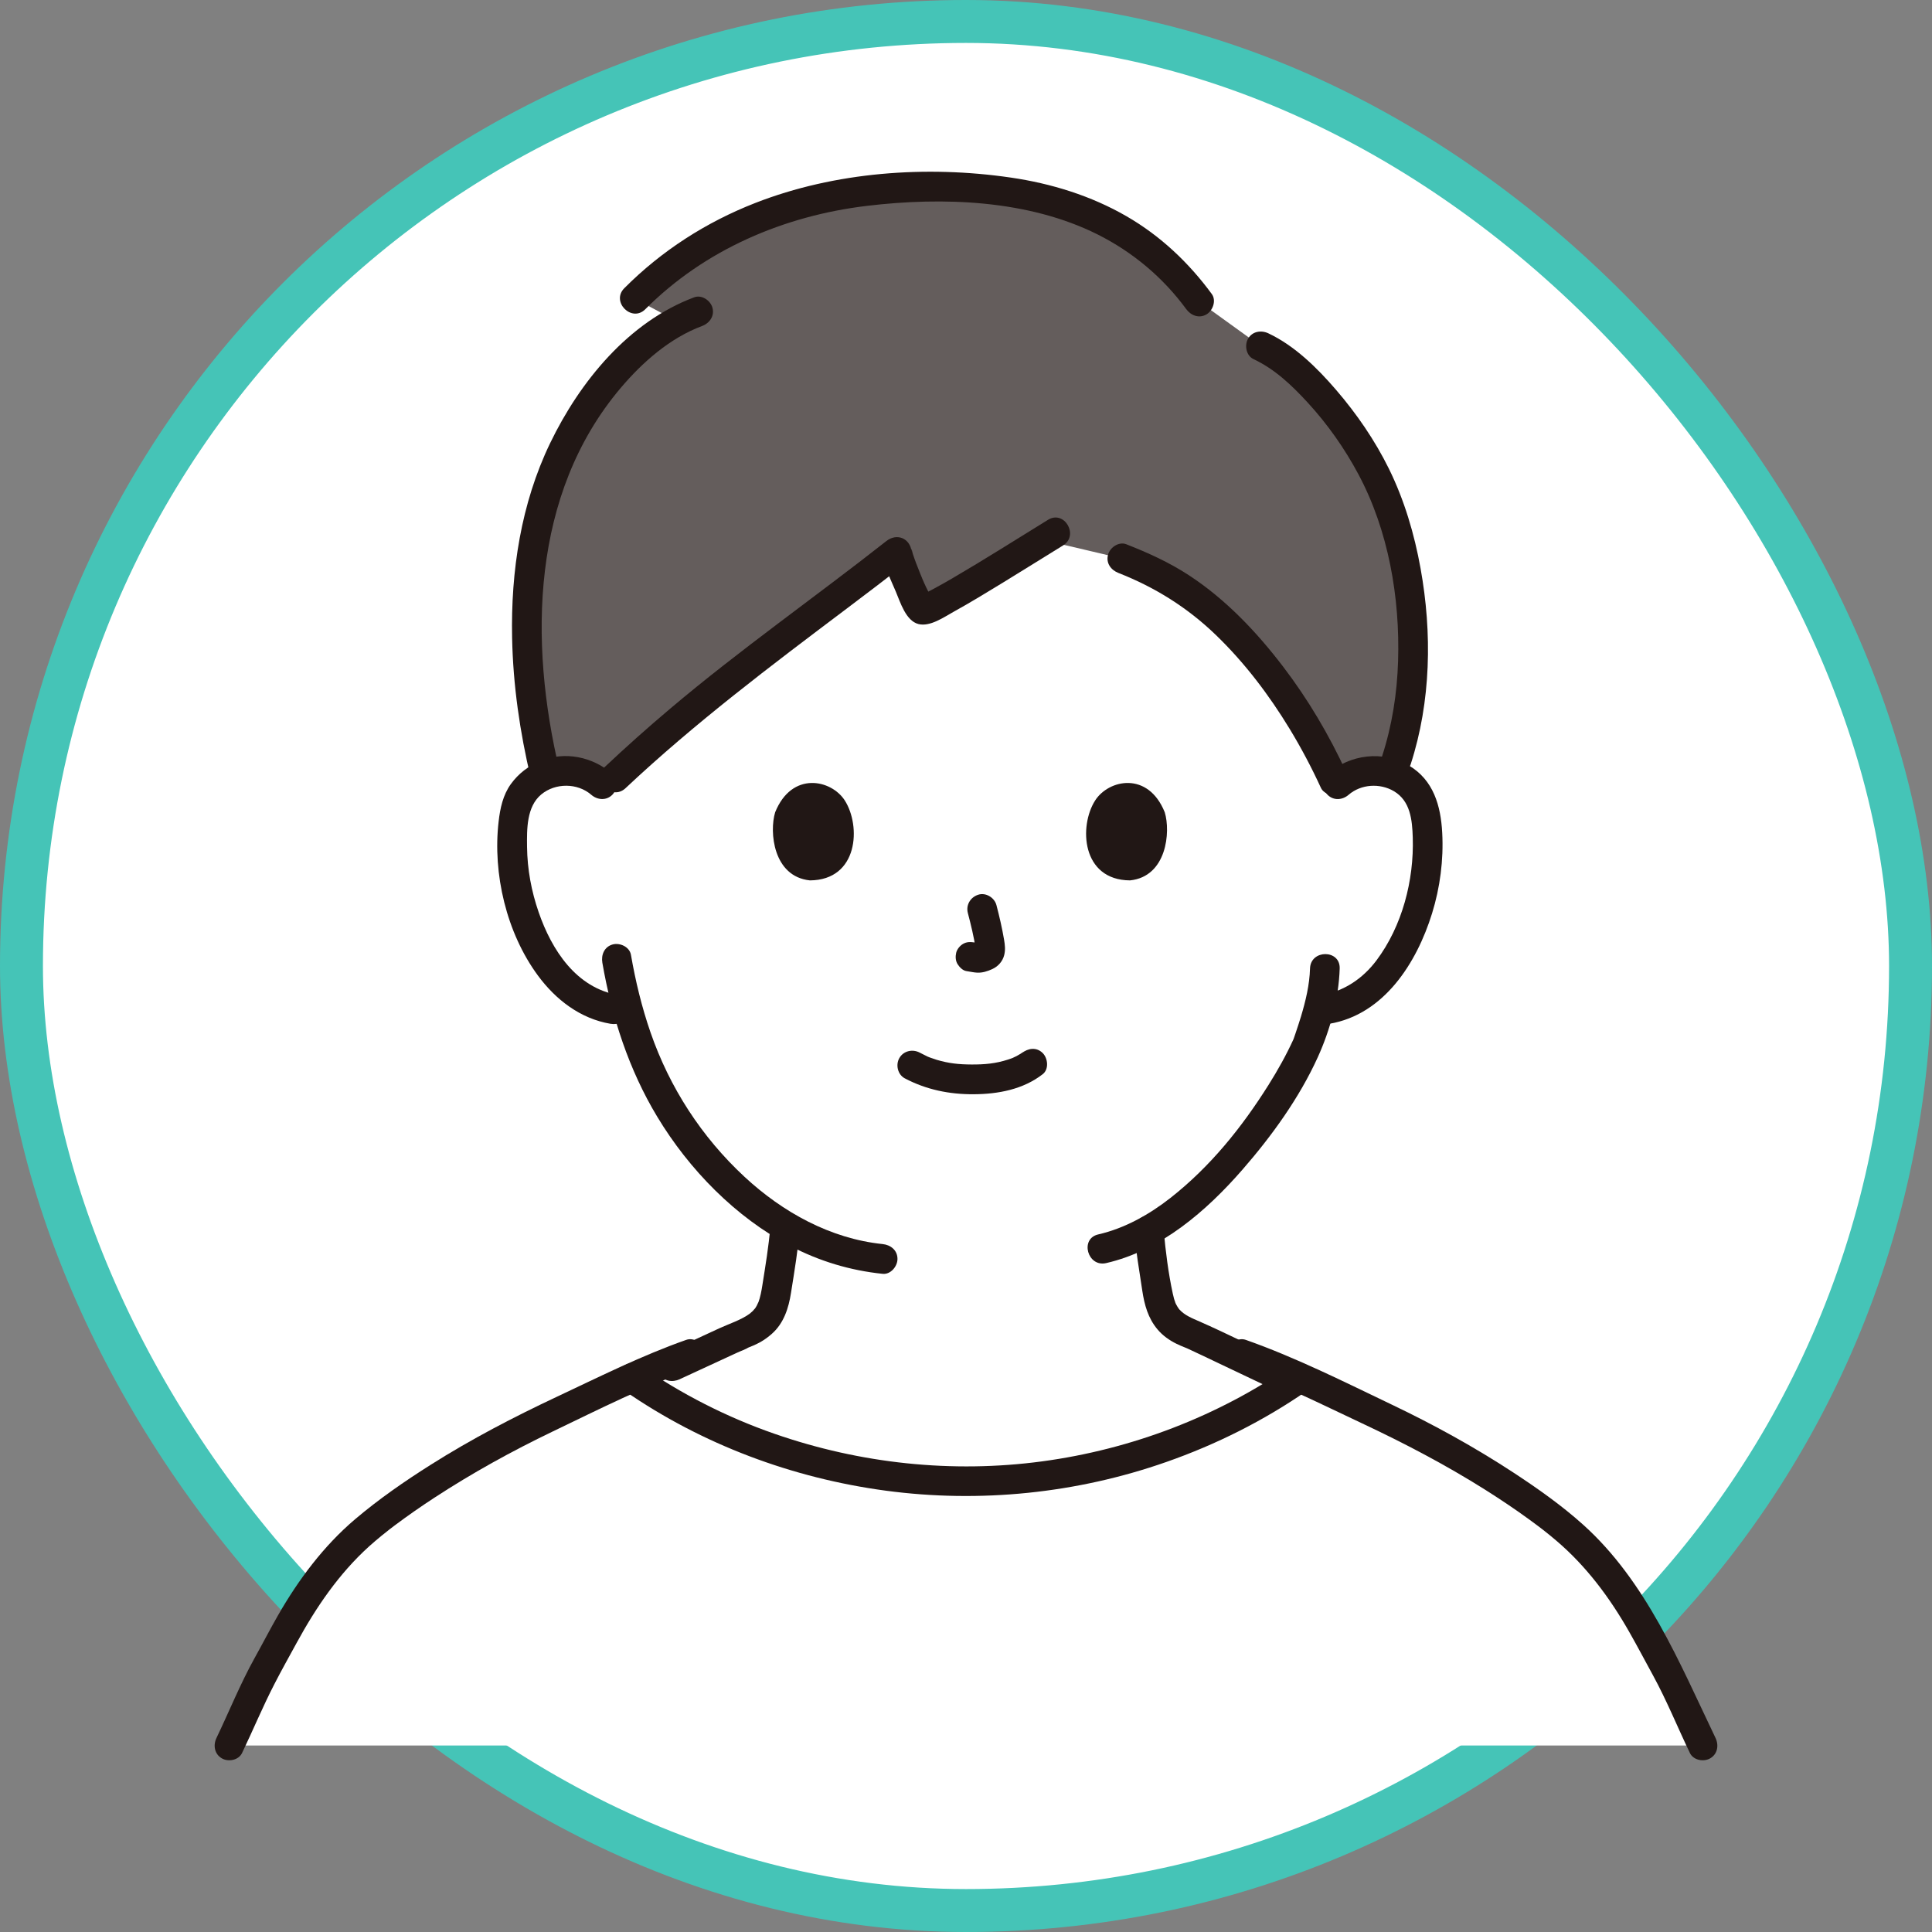
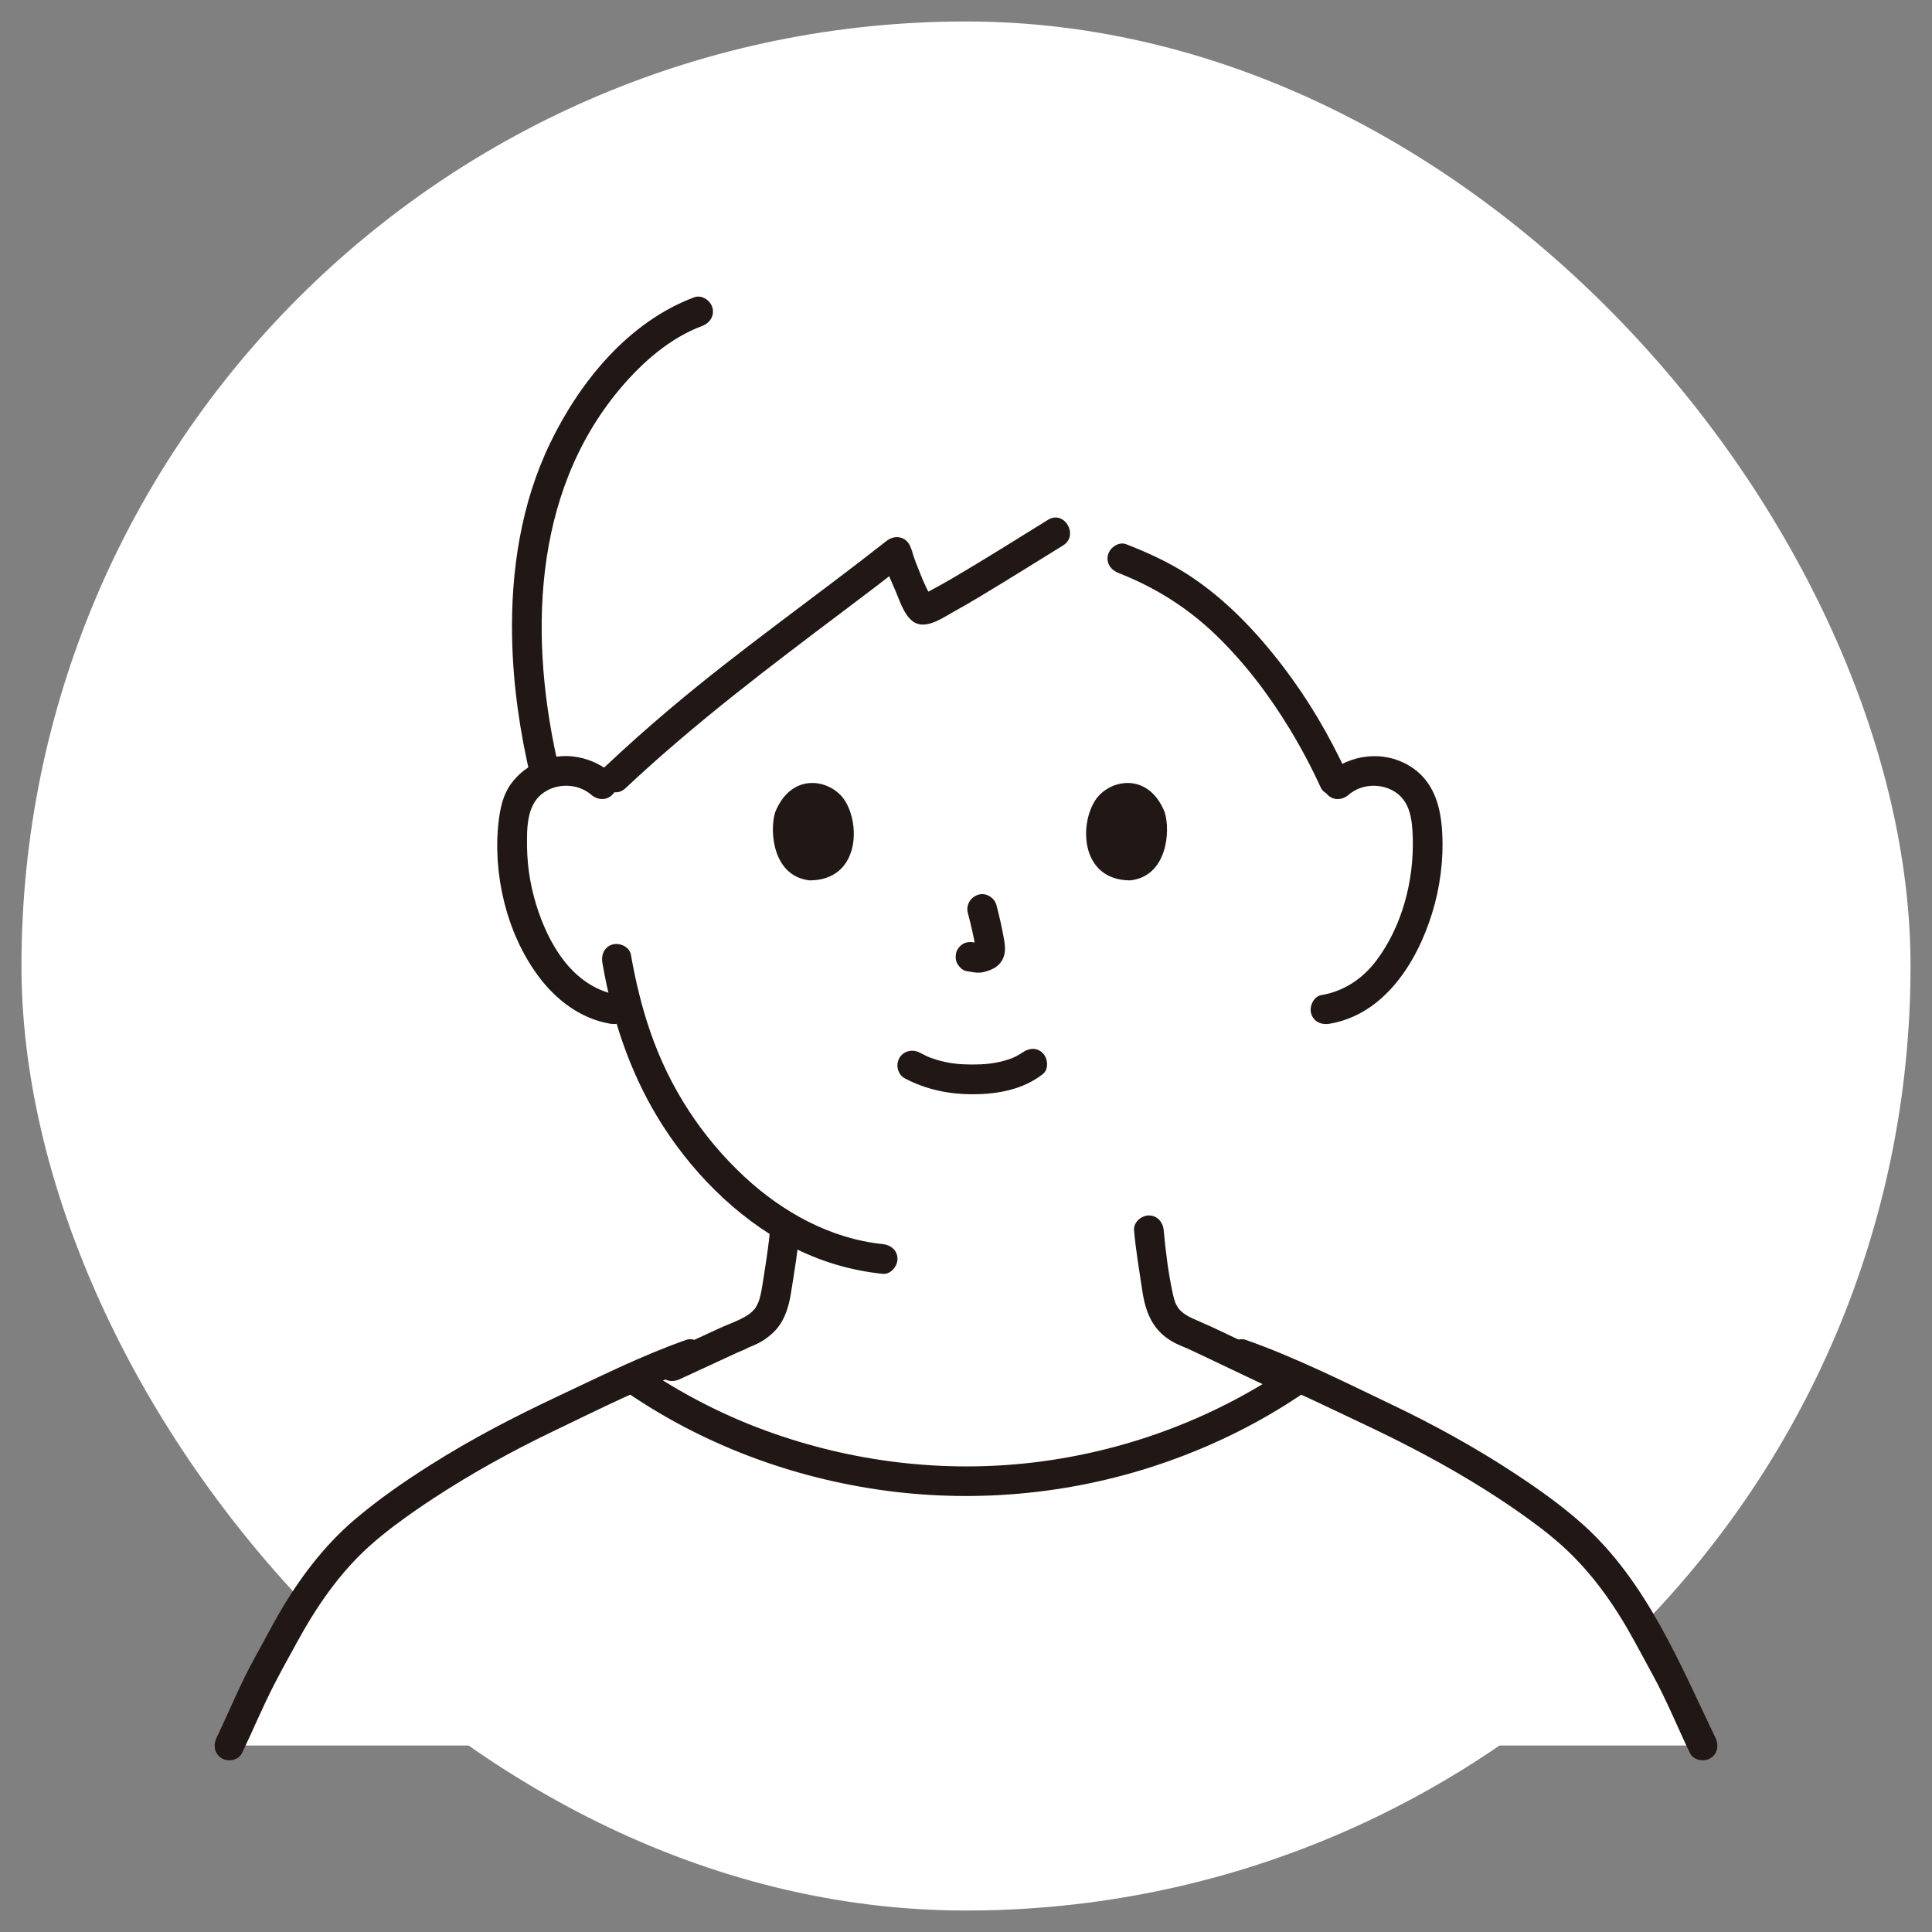
<svg xmlns="http://www.w3.org/2000/svg" width="45" height="45" viewBox="0 0 45 45" fill="none">
  <rect x="0" y="0" width="45" height="45" fill="#808080" stroke="none" />
  <rect x="0.5" y="0.5" width="44" height="44" rx="22" fill="white" />
-   <rect x="0.5" y="0.5" width="44" height="44" rx="22" stroke="#45C4B7" />
  <g clip-path="url(#clip0_1307_4198)">
    <path d="M5.34 40.656C5.654 40.004 5.922 39.328 6.283 38.699C6.603 38.141 7.192 36.805 8.393 35.737C9.028 35.172 10.591 34.026 12.972 32.913C13.504 32.665 14.119 32.367 14.723 32.096C16.953 33.646 19.723 34.503 22.501 34.502C25.276 34.501 28.044 33.643 30.271 32.094C30.877 32.366 31.494 32.664 32.027 32.914C34.409 34.026 35.971 35.172 36.607 35.738C37.807 36.805 38.397 38.142 38.717 38.699C39.078 39.328 39.345 40.004 39.66 40.656H5.34V40.656Z" fill="white" />
    <path d="M31.203 18.24C31.468 18.001 31.859 17.885 32.226 17.94C32.592 17.995 32.926 18.217 33.093 18.519C33.212 18.731 33.25 18.972 33.272 19.207C33.352 20.135 33.17 21.08 32.751 21.925C32.547 22.337 32.28 22.731 31.91 23.031C31.626 23.259 31.278 23.427 30.909 23.484C30.909 23.484 30.847 23.494 30.737 23.511C30.655 23.819 30.562 24.079 30.517 24.217C30.238 24.978 28.729 27.531 26.796 28.625C26.826 28.978 26.874 29.331 26.935 29.679C27.034 30.252 27.004 30.762 27.794 31.049C27.833 31.062 29.045 31.639 29.723 31.961C29.723 31.961 30.116 32.136 30.401 32.263C29.799 33.47 27.26 36.179 22.733 36.179C17.75 36.179 15.022 33.362 14.662 32.267C14.904 32.148 15.695 31.798 15.695 31.798C16.437 31.457 17.286 31.06 17.316 31.049C18.108 30.762 18.076 30.252 18.177 29.679C18.245 29.285 18.296 28.926 18.326 28.531C17.608 28.102 16.941 27.51 16.332 26.778C15.458 25.729 14.965 24.562 14.675 23.534C14.472 23.503 14.348 23.484 14.348 23.484C13.979 23.427 13.631 23.259 13.347 23.031C12.977 22.731 12.711 22.337 12.507 21.925C12.087 21.08 11.905 20.135 11.985 19.207C12.007 18.972 12.045 18.731 12.164 18.519C12.332 18.217 12.665 17.995 13.031 17.94C13.398 17.885 13.79 18.001 14.054 18.24C14.054 18.24 14.074 11.481 22.699 11.481C31.548 11.481 31.203 18.24 31.203 18.24Z" fill="white" />
-     <path d="M19.083 4.637C17.558 4.979 16.054 5.677 14.785 6.958C14.785 6.958 15.302 7.233 15.77 7.482C14.364 8.24 13.253 9.899 12.758 11.359C12.204 12.989 12.04 15.309 12.701 18.051C12.794 18.011 12.893 17.983 12.995 17.968C13.396 17.908 13.828 18.052 14.089 18.34C16.561 15.968 18.715 14.56 20.888 12.848C20.901 12.993 21.364 14.154 21.472 14.198C21.617 14.258 23.177 13.277 24.302 12.582C24.406 12.6 26.142 13.011 26.142 13.011C26.88 13.299 27.51 13.617 28.223 14.233C29.488 15.325 30.506 16.906 31.126 18.312C31.387 18.042 31.802 17.91 32.189 17.968C32.265 17.979 32.34 17.998 32.412 18.023C33.047 16.386 33.14 14.015 32.338 11.765C31.774 10.183 30.367 8.525 29.368 8.063L27.926 7.023C26.698 5.335 24.84 4.445 22.219 4.365C21.212 4.334 20.142 4.399 19.083 4.637Z" fill="#645D5C" />
    <path d="M15.833 32.124C16.277 31.92 16.721 31.714 17.164 31.509C17.255 31.466 17.361 31.433 17.445 31.379C17.355 31.416 17.346 31.421 17.42 31.392C17.463 31.375 17.506 31.357 17.549 31.339C17.605 31.314 17.66 31.288 17.714 31.258C17.808 31.204 17.897 31.139 17.978 31.067C18.256 30.822 18.369 30.468 18.424 30.113C18.505 29.602 18.591 29.092 18.633 28.576C18.648 28.389 18.464 28.229 18.288 28.229C18.088 28.229 17.957 28.388 17.942 28.576C17.905 29.031 17.829 29.479 17.758 29.929C17.736 30.07 17.71 30.213 17.66 30.347C17.684 30.283 17.634 30.398 17.627 30.41C17.611 30.439 17.594 30.467 17.575 30.493C17.61 30.446 17.538 30.53 17.529 30.54C17.518 30.55 17.448 30.61 17.47 30.593C17.264 30.746 16.982 30.833 16.749 30.941C16.328 31.136 15.906 31.332 15.484 31.526C15.314 31.604 15.272 31.85 15.36 32C15.462 32.175 15.662 32.203 15.833 32.125L15.833 32.124Z" fill="#211715" />
    <path d="M26.414 28.656C26.456 29.128 26.535 29.594 26.606 30.062C26.656 30.394 26.741 30.705 26.962 30.966C27.08 31.107 27.238 31.219 27.402 31.299C27.465 31.33 27.529 31.357 27.594 31.383C27.611 31.39 27.723 31.436 27.632 31.396C27.55 31.36 27.647 31.404 27.668 31.414C27.918 31.53 28.167 31.649 28.417 31.768C28.782 31.941 29.146 32.114 29.511 32.288C29.68 32.367 29.884 32.334 29.984 32.163C30.072 32.012 30.03 31.769 29.86 31.689C29.221 31.386 28.586 31.065 27.939 30.78C27.754 30.699 27.596 30.637 27.472 30.502C27.446 30.471 27.443 30.468 27.463 30.493C27.45 30.476 27.438 30.457 27.427 30.439C27.404 30.402 27.384 30.364 27.367 30.324C27.395 30.389 27.351 30.268 27.347 30.256C27.335 30.214 27.325 30.171 27.316 30.129C27.212 29.647 27.149 29.146 27.105 28.656C27.089 28.47 26.958 28.31 26.76 28.31C26.585 28.31 26.398 28.469 26.414 28.656L26.414 28.656Z" fill="#211715" />
-     <path d="M30.513 22.557C30.502 22.94 30.411 23.313 30.302 23.678C30.261 23.813 30.216 23.947 30.171 24.081C30.16 24.114 30.149 24.147 30.137 24.18C30.132 24.195 30.125 24.209 30.12 24.224C30.1 24.282 30.158 24.139 30.125 24.212C29.957 24.579 29.76 24.93 29.545 25.272C28.927 26.255 28.192 27.172 27.262 27.902C26.768 28.289 26.199 28.61 25.58 28.752C25.146 28.851 25.33 29.519 25.764 29.42C27.037 29.129 28.103 28.204 28.941 27.241C29.623 26.458 30.263 25.573 30.695 24.622C30.983 23.987 31.183 23.254 31.204 22.557C31.218 22.111 30.527 22.112 30.513 22.557Z" fill="#211715" />
    <path d="M14.03 22.424C14.247 23.681 14.648 24.917 15.309 26.012C16.05 27.241 17.133 28.352 18.409 29.022C19.082 29.375 19.803 29.592 20.559 29.67C20.745 29.689 20.904 29.497 20.904 29.323C20.904 29.12 20.745 28.996 20.559 28.977C19.344 28.852 18.231 28.236 17.342 27.411C16.342 26.483 15.597 25.334 15.151 24.044C14.948 23.457 14.802 22.852 14.696 22.24C14.665 22.055 14.439 21.952 14.271 21.998C14.077 22.051 13.998 22.239 14.03 22.424V22.424Z" fill="#211715" />
    <path d="M31.411 18.513C31.701 18.262 32.14 18.236 32.466 18.428C32.85 18.655 32.893 19.095 32.906 19.508C32.937 20.502 32.661 21.571 32.058 22.373C31.74 22.795 31.303 23.089 30.78 23.177C30.596 23.208 30.493 23.437 30.539 23.604C30.593 23.799 30.779 23.877 30.964 23.846C32.239 23.631 32.999 22.424 33.355 21.276C33.542 20.673 33.626 20.029 33.592 19.398C33.559 18.768 33.389 18.168 32.814 17.829C32.209 17.472 31.446 17.569 30.922 18.023C30.781 18.145 30.797 18.387 30.922 18.513C31.062 18.653 31.269 18.636 31.411 18.513L31.411 18.513Z" fill="#211715" />
    <path d="M14.261 18.023C13.805 17.627 13.16 17.492 12.594 17.722C12.314 17.836 12.077 18.016 11.899 18.262C11.715 18.517 11.649 18.827 11.614 19.134C11.472 20.352 11.798 21.731 12.529 22.722C12.944 23.285 13.518 23.728 14.22 23.846C14.404 23.877 14.592 23.797 14.645 23.604C14.69 23.438 14.589 23.208 14.403 23.177C13.423 23.012 12.851 22.129 12.547 21.249C12.377 20.758 12.282 20.246 12.276 19.727C12.271 19.314 12.264 18.79 12.606 18.505C12.934 18.232 13.449 18.232 13.773 18.513C13.914 18.635 14.123 18.652 14.261 18.513C14.386 18.388 14.403 18.146 14.261 18.023L14.261 18.023Z" fill="#211715" />
-     <path d="M29.194 8.363C29.693 8.598 30.08 8.966 30.458 9.376C30.92 9.879 31.317 10.442 31.639 11.045C32.34 12.355 32.61 13.922 32.564 15.399C32.541 16.152 32.424 16.899 32.191 17.616C32.053 18.041 32.721 18.223 32.858 17.8C33.332 16.338 33.359 14.74 33.087 13.236C32.943 12.437 32.709 11.646 32.35 10.917C32.024 10.256 31.601 9.64 31.12 9.081C30.681 8.571 30.159 8.055 29.543 7.764C29.374 7.684 29.17 7.717 29.07 7.888C28.983 8.039 29.024 8.283 29.194 8.363Z" fill="#211715" />
    <path d="M24.411 12.107C23.672 12.562 22.939 13.028 22.189 13.466C22.041 13.552 21.893 13.637 21.742 13.717C21.685 13.748 21.628 13.778 21.57 13.806C21.548 13.817 21.525 13.827 21.502 13.838C21.432 13.873 21.575 13.817 21.495 13.841C21.434 13.859 21.382 13.854 21.494 13.854C21.547 13.854 21.691 13.932 21.698 13.939C21.684 13.925 21.747 14.023 21.707 13.945C21.645 13.825 21.582 13.707 21.527 13.582C21.51 13.543 21.492 13.503 21.475 13.463C21.497 13.512 21.447 13.393 21.44 13.376C21.406 13.292 21.372 13.208 21.34 13.123C21.313 13.049 21.285 12.975 21.261 12.9C21.246 12.853 21.215 12.69 21.234 12.848C21.196 12.536 20.891 12.409 20.644 12.603C18.976 13.916 17.234 15.133 15.611 16.505C15.089 16.945 14.579 17.4 14.082 17.868C13.757 18.174 14.246 18.663 14.57 18.358C16.185 16.84 17.946 15.513 19.713 14.182C20.19 13.824 20.664 13.462 21.133 13.093L20.543 12.848C20.583 13.171 20.74 13.486 20.866 13.782C20.97 14.027 21.098 14.459 21.391 14.535C21.662 14.604 21.985 14.375 22.209 14.251C22.602 14.034 22.986 13.799 23.369 13.565C23.834 13.28 24.296 12.991 24.76 12.705C25.139 12.472 24.792 11.873 24.411 12.107Z" fill="#211715" />
    <path d="M26.05 13.345C26.904 13.68 27.659 14.152 28.32 14.79C28.991 15.437 29.557 16.185 30.041 16.981C30.308 17.422 30.55 17.878 30.765 18.347C30.843 18.517 31.088 18.559 31.238 18.472C31.412 18.369 31.44 18.168 31.362 17.997C30.961 17.124 30.469 16.291 29.886 15.527C29.265 14.714 28.551 13.961 27.691 13.398C27.235 13.1 26.74 12.875 26.234 12.677C26.06 12.608 25.854 12.751 25.809 12.918C25.755 13.115 25.875 13.276 26.05 13.345H26.05Z" fill="#211715" />
    <path d="M16.169 6.925C14.641 7.496 13.507 8.886 12.813 10.323C12.135 11.73 11.896 13.303 11.928 14.857C11.95 15.957 12.109 17.054 12.363 18.123C12.466 18.557 13.133 18.373 13.03 17.939C12.316 14.938 12.371 11.505 14.453 9.041C14.968 8.432 15.606 7.872 16.353 7.593C16.528 7.528 16.647 7.359 16.594 7.167C16.548 6.998 16.345 6.859 16.169 6.925L16.169 6.925Z" fill="#211715" />
-     <path d="M28.225 6.848C27.688 6.116 27.027 5.492 26.239 5.037C25.412 4.559 24.484 4.273 23.543 4.136C21.579 3.849 19.45 4.002 17.593 4.727C16.448 5.174 15.41 5.84 14.541 6.713C14.226 7.028 14.714 7.519 15.03 7.203C16.417 5.811 18.265 5.026 20.191 4.795C21.969 4.582 23.956 4.655 25.568 5.462C26.389 5.874 27.093 6.468 27.628 7.198C27.738 7.349 27.928 7.424 28.101 7.323C28.249 7.236 28.336 7 28.225 6.848Z" fill="#211715" />
    <path d="M15.984 31.208C14.95 31.572 13.964 32.066 12.973 32.532C11.965 33.006 10.978 33.519 10.036 34.115C9.423 34.502 8.822 34.918 8.268 35.388C7.536 36.01 6.953 36.792 6.476 37.623C6.287 37.953 6.113 38.291 5.928 38.623C5.595 39.224 5.338 39.863 5.042 40.481C4.961 40.65 4.995 40.856 5.166 40.955C5.317 41.044 5.557 41 5.638 40.831C5.894 40.298 6.12 39.751 6.391 39.226C6.557 38.902 6.736 38.584 6.91 38.265C7.362 37.436 7.893 36.656 8.596 36.019C8.691 35.934 8.788 35.851 8.886 35.771C8.938 35.729 8.99 35.687 9.043 35.646C9.057 35.634 9.072 35.622 9.087 35.611C9.077 35.619 9.034 35.651 9.087 35.611C9.12 35.586 9.152 35.562 9.184 35.537C9.487 35.31 9.797 35.094 10.114 34.887C10.997 34.31 11.923 33.799 12.874 33.342C13.953 32.824 15.037 32.275 16.167 31.877C16.343 31.815 16.46 31.64 16.409 31.45C16.362 31.279 16.16 31.146 15.984 31.208Z" fill="#211715" />
    <path d="M28.832 31.877C29.825 32.226 30.77 32.705 31.722 33.151C32.709 33.615 33.674 34.12 34.596 34.701C34.939 34.918 35.277 35.143 35.605 35.382C35.671 35.43 35.737 35.478 35.803 35.528C35.831 35.549 35.86 35.571 35.889 35.593C35.905 35.605 35.92 35.617 35.936 35.629C35.881 35.587 35.935 35.628 35.946 35.637C36.049 35.718 36.151 35.8 36.251 35.886C36.949 36.48 37.494 37.213 37.946 38.007C38.137 38.342 38.317 38.685 38.502 39.023C38.822 39.609 39.073 40.23 39.361 40.831C39.442 41 39.682 41.044 39.834 40.955C40.006 40.855 40.039 40.651 39.958 40.481C39.121 38.735 38.345 36.832 36.872 35.511C36.371 35.061 35.814 34.669 35.252 34.3C34.347 33.707 33.397 33.184 32.421 32.718C31.304 32.184 30.185 31.62 29.016 31.208C28.84 31.146 28.638 31.279 28.591 31.45C28.539 31.642 28.656 31.815 28.833 31.877H28.832Z" fill="#211715" />
    <path d="M14.549 32.395C16.354 33.645 18.462 34.43 20.634 34.721C22.823 35.014 25.077 34.785 27.164 34.053C28.324 33.647 29.432 33.093 30.444 32.392C30.597 32.286 30.667 32.088 30.568 31.918C30.479 31.766 30.249 31.687 30.095 31.794C28.367 32.991 26.356 33.758 24.274 34.038C22.181 34.32 20.035 34.09 18.041 33.396C16.927 33.009 15.868 32.469 14.898 31.796C14.744 31.69 14.514 31.768 14.425 31.921C14.325 32.093 14.395 32.288 14.549 32.395V32.395Z" fill="#211715" />
    <path d="M21.073 25.116C21.574 25.381 22.114 25.491 22.681 25.487C23.248 25.484 23.832 25.375 24.288 25.019C24.435 24.904 24.408 24.65 24.288 24.529C24.142 24.383 23.947 24.413 23.799 24.529C23.898 24.451 23.803 24.523 23.778 24.54C23.745 24.561 23.71 24.581 23.676 24.599C23.655 24.61 23.542 24.66 23.618 24.629C23.572 24.648 23.525 24.665 23.477 24.68C23.191 24.773 22.93 24.796 22.628 24.794C22.334 24.793 22.096 24.768 21.817 24.685C21.765 24.669 21.715 24.651 21.664 24.633C21.648 24.627 21.631 24.62 21.615 24.614C21.699 24.645 21.624 24.618 21.608 24.611C21.545 24.581 21.483 24.55 21.421 24.517C21.256 24.43 21.046 24.475 20.949 24.642C20.857 24.798 20.907 25.028 21.073 25.116Z" fill="#211715" />
    <path d="M22.543 21.266C22.615 21.541 22.684 21.821 22.726 22.102L22.713 22.01C22.718 22.049 22.72 22.087 22.716 22.126L22.729 22.034C22.726 22.052 22.722 22.068 22.716 22.085L22.751 22.003C22.745 22.015 22.74 22.025 22.733 22.036L22.787 21.966C22.778 21.976 22.77 21.984 22.759 21.993L22.829 21.939C22.808 21.952 22.786 21.963 22.763 21.974L22.846 21.939C22.809 21.954 22.773 21.965 22.735 21.971L22.826 21.959C22.791 21.963 22.757 21.963 22.722 21.959L22.814 21.971C22.774 21.965 22.735 21.956 22.696 21.951C22.6 21.938 22.518 21.934 22.43 21.986C22.358 22.028 22.29 22.11 22.271 22.193C22.251 22.281 22.255 22.381 22.306 22.46C22.351 22.53 22.426 22.607 22.512 22.619C22.595 22.63 22.675 22.651 22.758 22.655C22.883 22.661 23 22.623 23.112 22.572C23.248 22.51 23.354 22.392 23.39 22.245C23.421 22.12 23.407 22.007 23.386 21.883C23.34 21.613 23.278 21.346 23.209 21.082C23.163 20.906 22.96 20.782 22.784 20.84C22.604 20.898 22.494 21.078 22.543 21.266H22.543Z" fill="#211715" />
    <path d="M18.055 18.919C17.916 19.373 18.006 20.417 18.864 20.506C19.997 20.499 20.057 19.237 19.676 18.643C19.363 18.157 18.445 17.955 18.055 18.919Z" fill="#211715" />
    <path d="M27.129 18.919C27.269 19.373 27.178 20.417 26.321 20.506C25.187 20.499 25.127 19.237 25.509 18.643C25.821 18.157 26.739 17.955 27.129 18.919Z" fill="#211715" />
  </g>
  <defs>
    <clipPath id="clip0_1307_4198">
      <rect width="35" height="45" fill="white" transform="translate(5)" />
    </clipPath>
  </defs>
</svg>